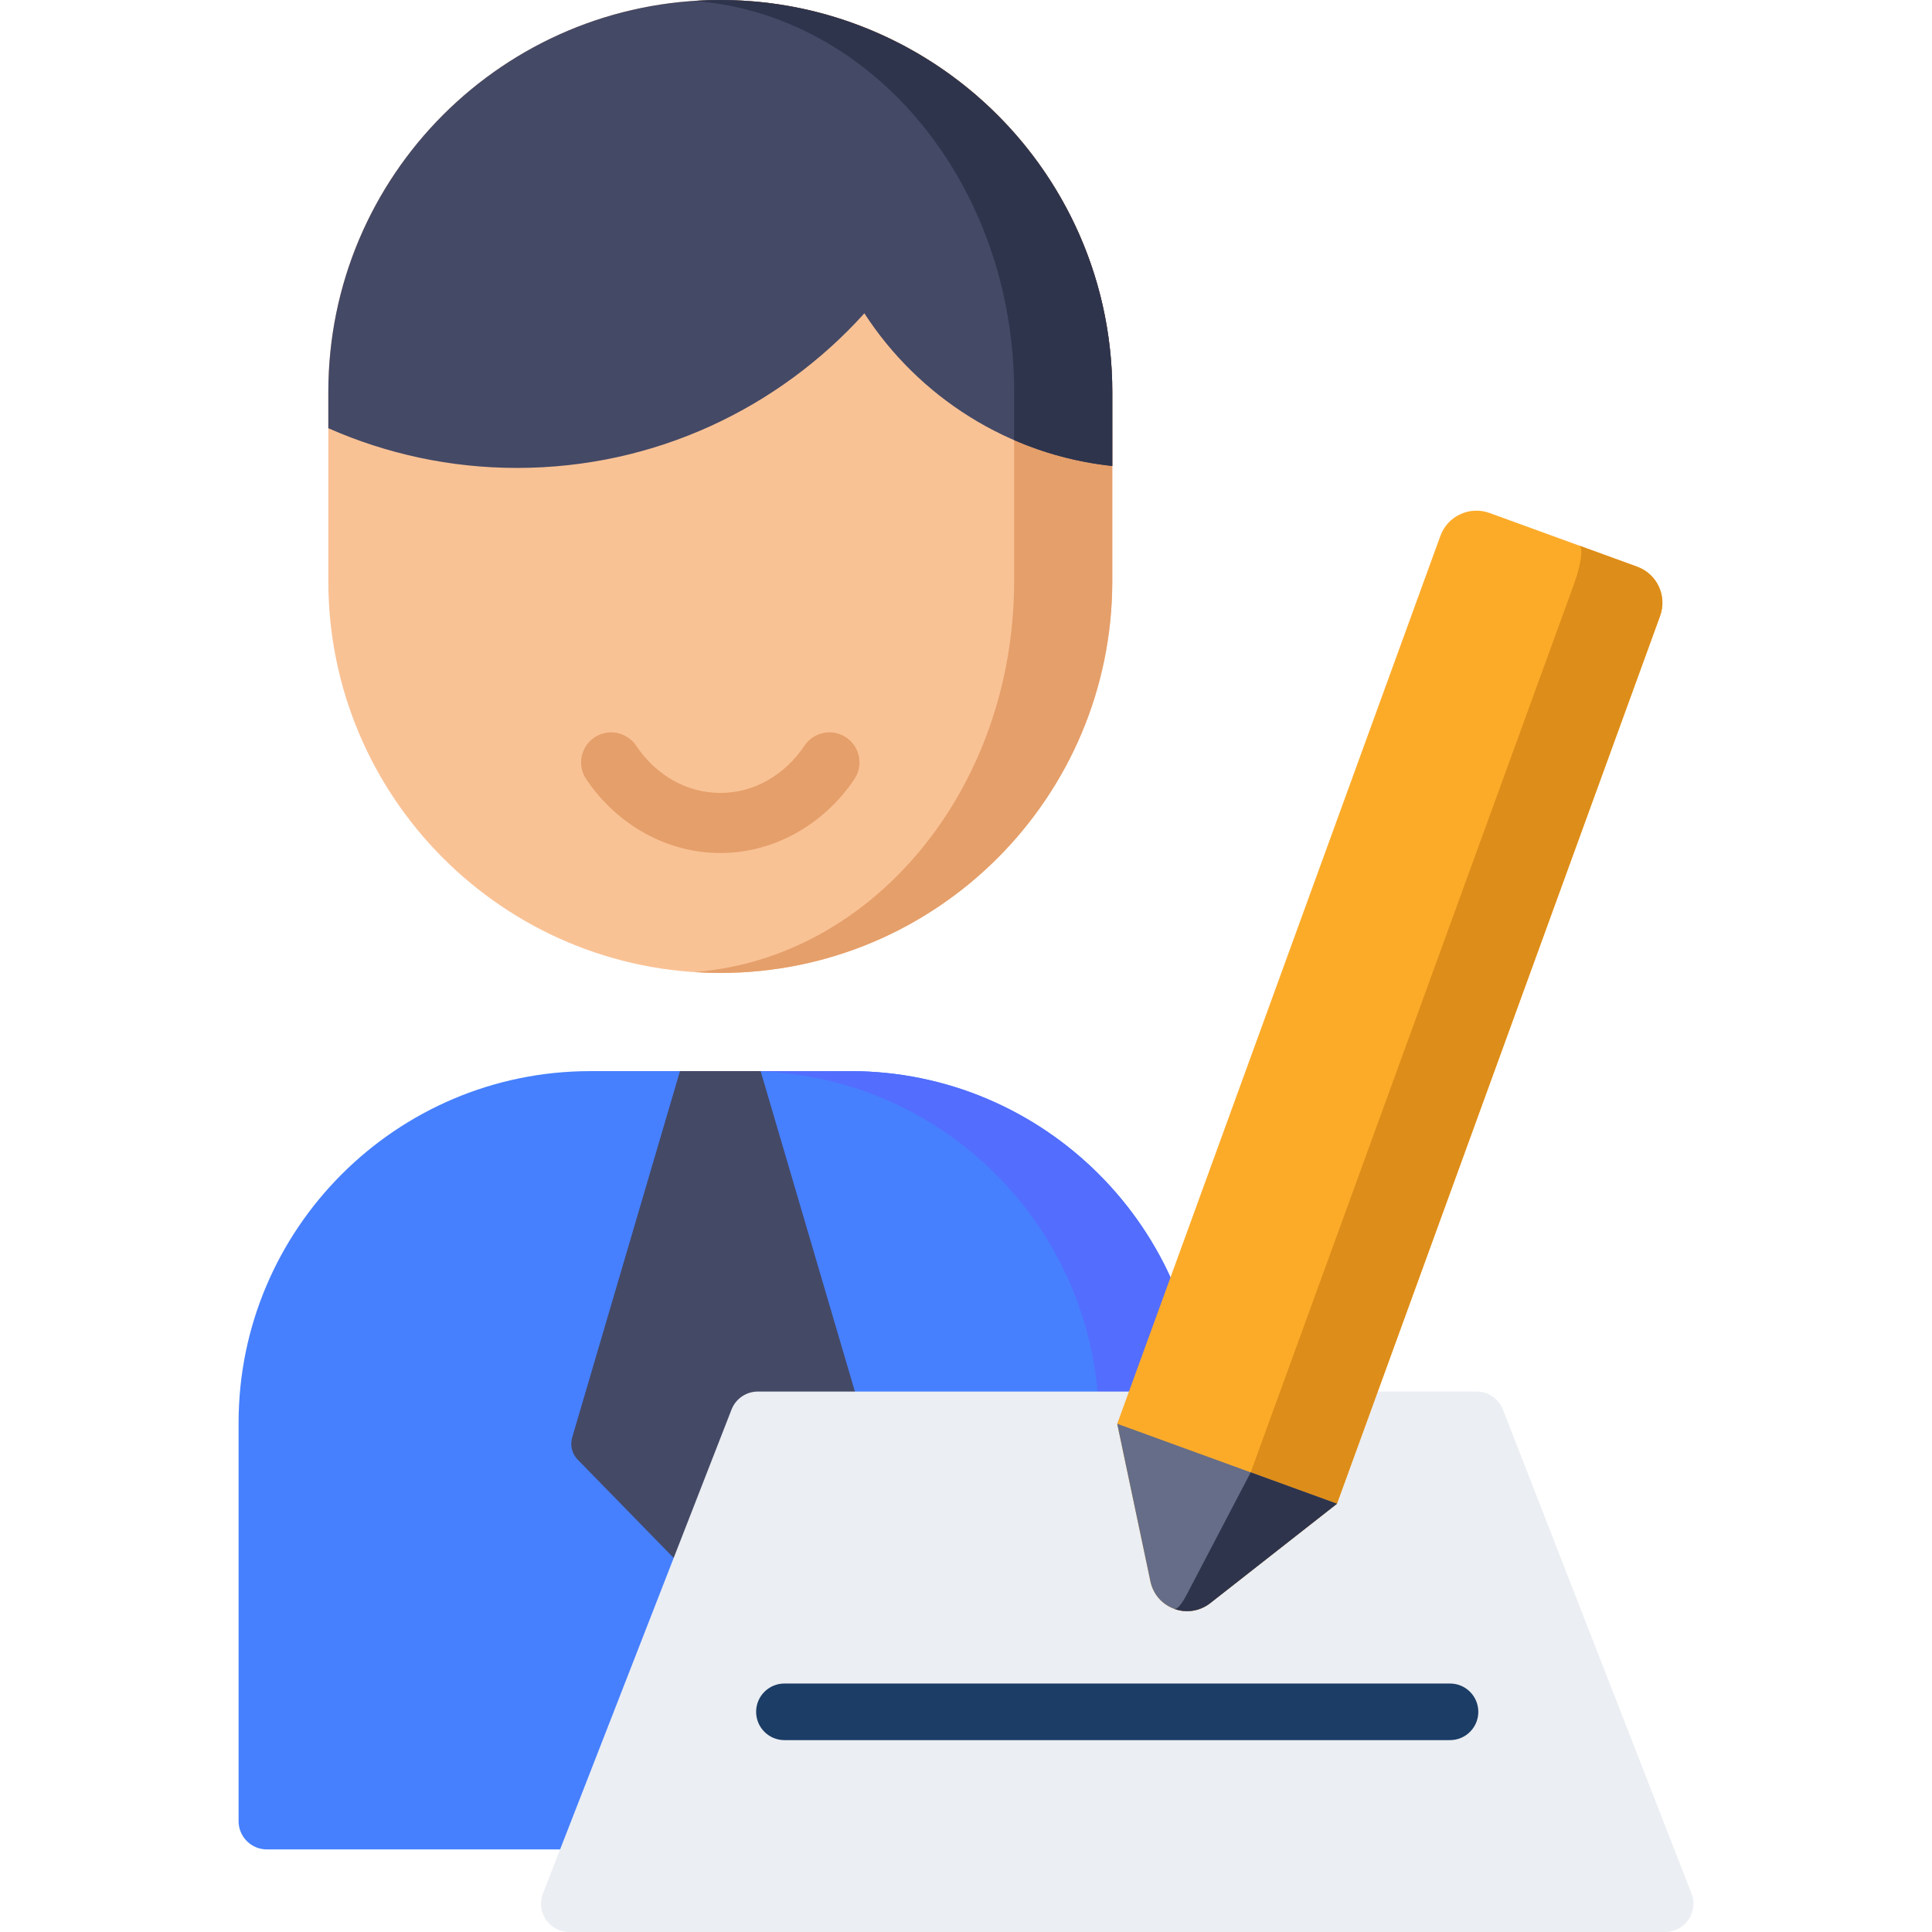
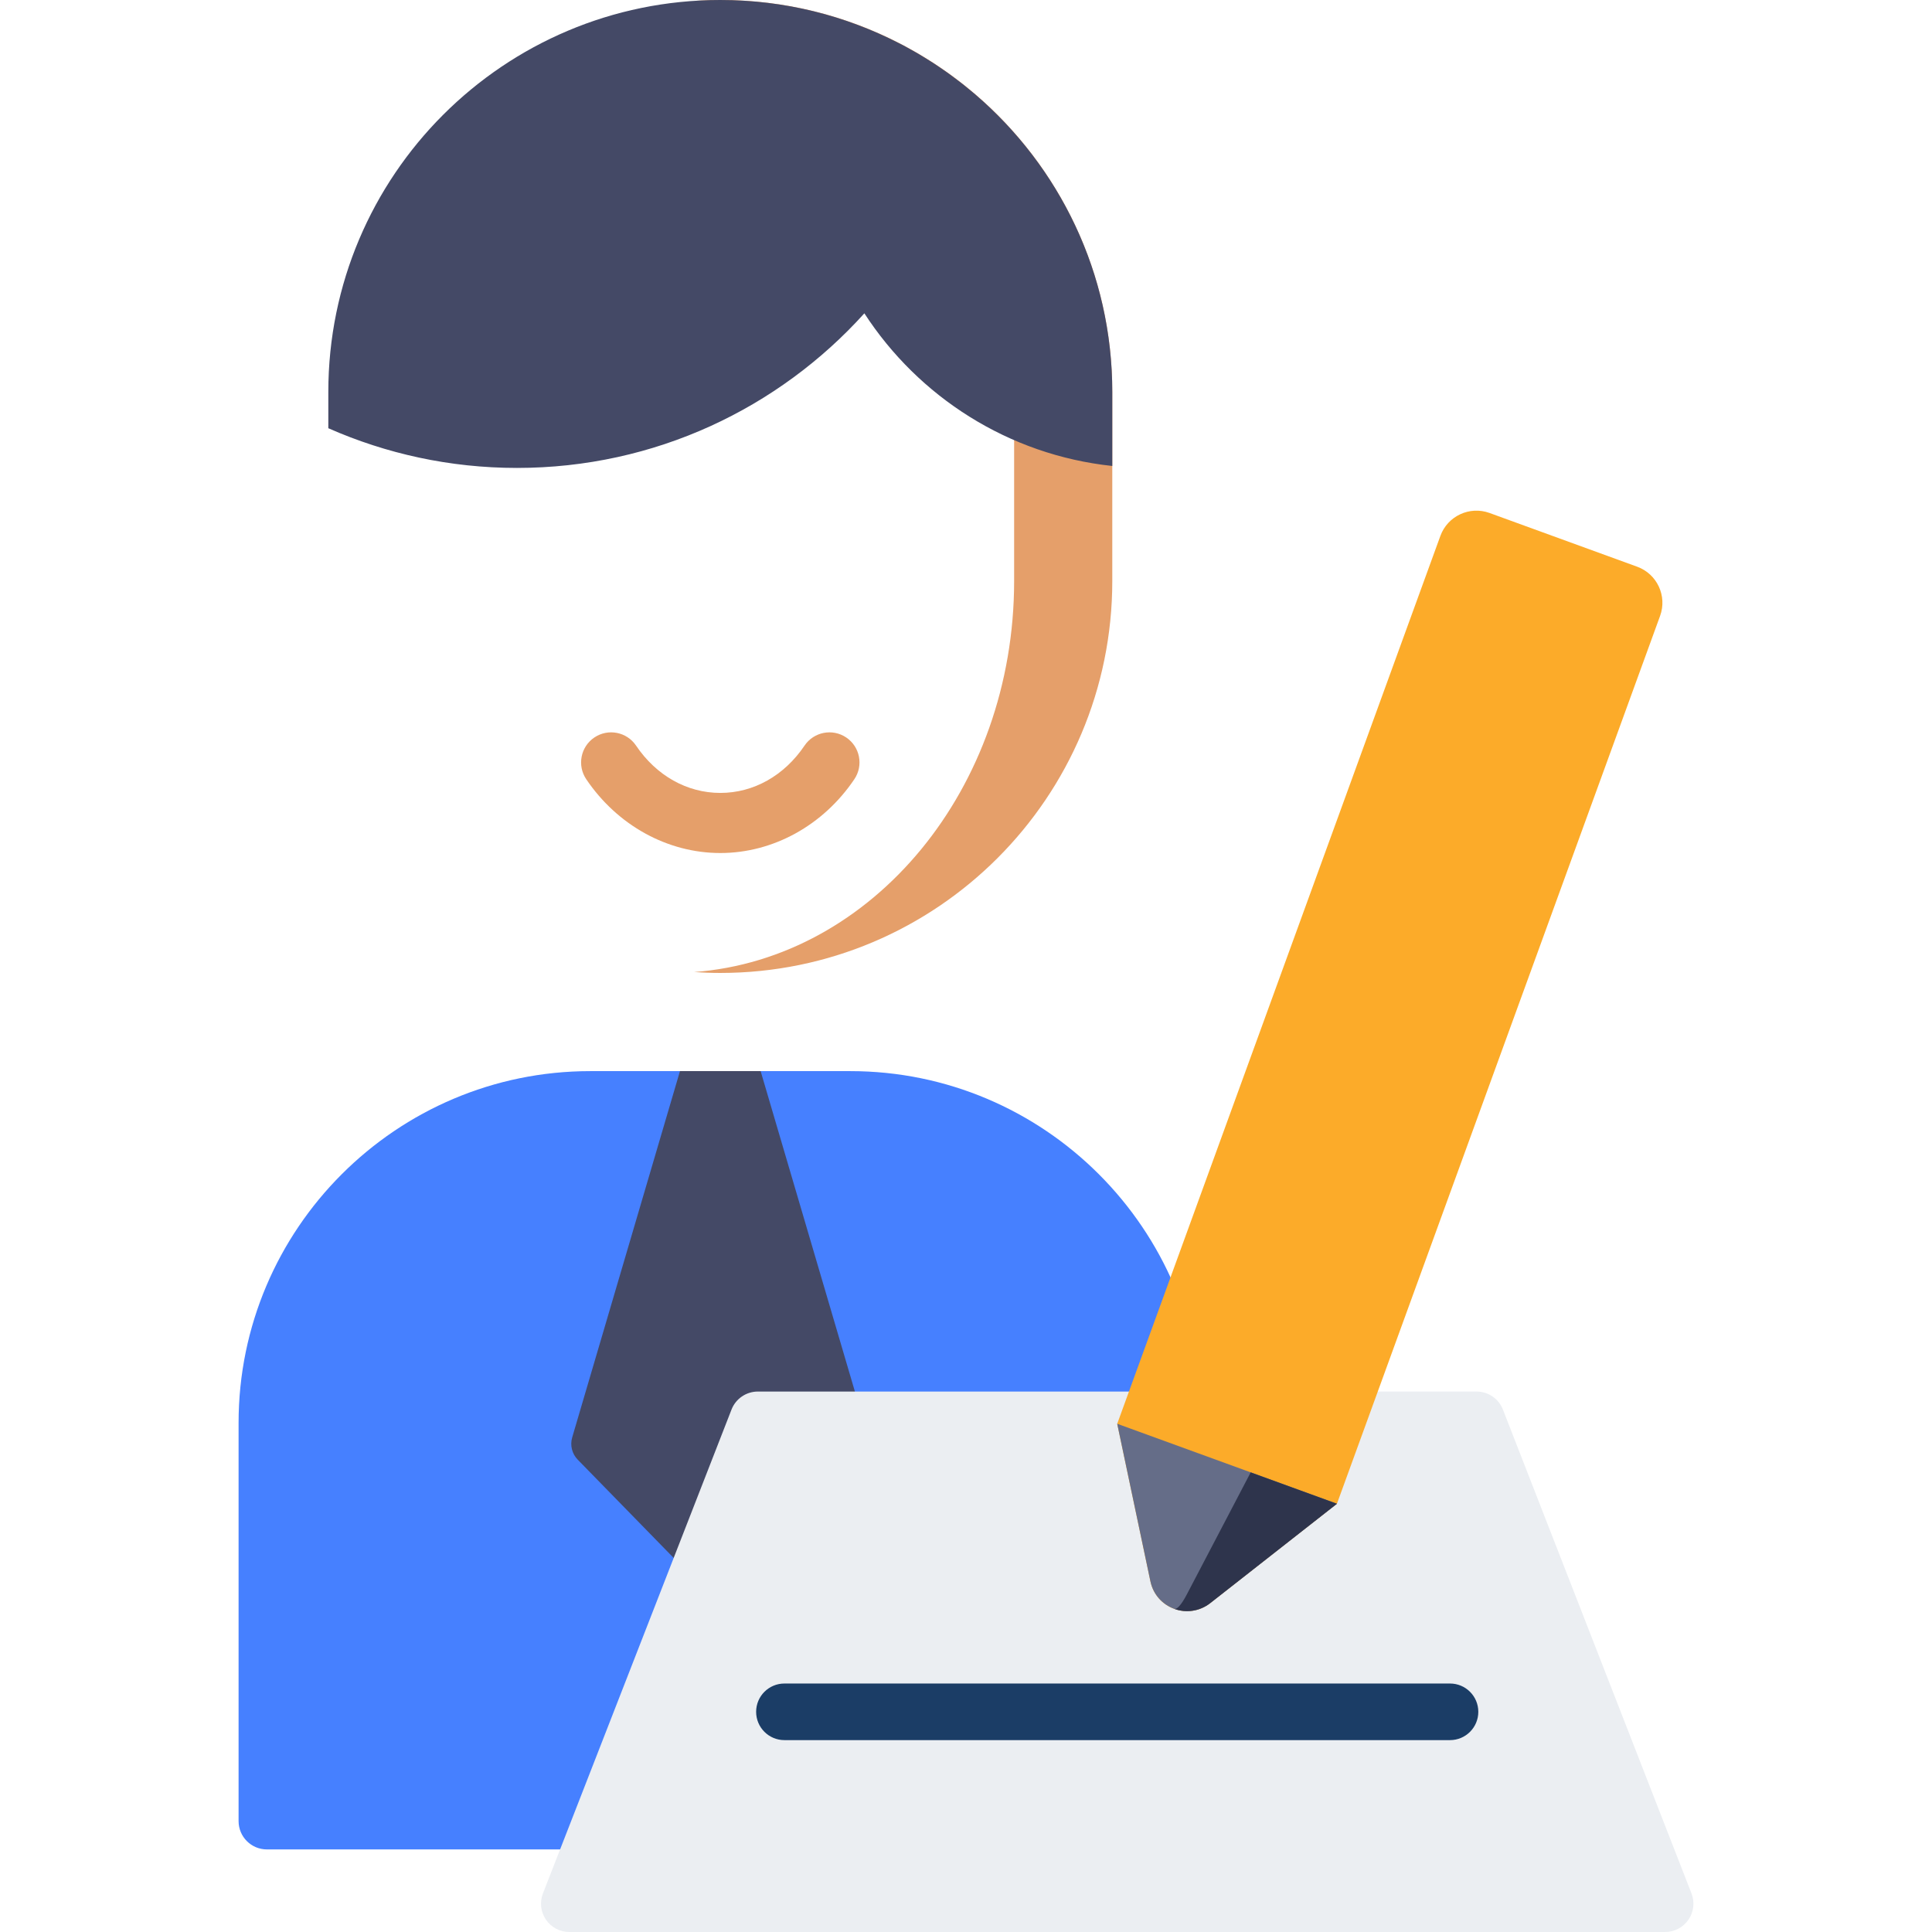
<svg xmlns="http://www.w3.org/2000/svg" version="1.1" id="Capa_1" x="0px" y="0px" viewBox="0 0 512.001 512.001" style="enable-background:new 0 0 512.001 512.001;" xml:space="preserve" width="512px" height="512px" class="">
  <g>
    <path style="fill:#4680FF" d="M225.341,283.859h-68.906c-51.395,0-93.208,41.813-93.208,93.208v105.55c0,4.142,3.358,7.5,7.5,7.5  h240.321c4.142,0,7.5-3.358,7.5-7.5v-105.55C318.549,325.672,276.736,283.859,225.341,283.859z" data-original="#5C9CEE" class="" data-old_color="#5C9CEE" />
-     <path style="fill:#536DFE" d="M225.341,283.859h-27.333c51.395,0,93.208,41.813,93.208,93.208v105.55c0,4.142-3.358,7.5-7.5,7.5  h27.333c4.142,0,7.5-3.358,7.5-7.5v-105.55C318.549,325.672,276.736,283.859,225.341,283.859z" data-original="#3580D3" class="active-path" data-old_color="#3580D3" />
    <path style="fill:#444966;" d="M201.577,283.859h-21.379l-28.561,97.077c-0.613,2.082-0.053,4.332,1.463,5.885l33.494,34.305  c2.354,2.411,6.232,2.411,8.586,0l33.494-34.305c1.516-1.553,2.076-3.803,1.463-5.885L201.577,283.859z" data-original="#444966" class="" />
-     <path style="fill:#F9C295;" d="M190.888,0L190.888,0c-57.371,0-103.88,46.509-103.88,103.88v50.083  c0,57.372,46.509,103.88,103.88,103.88l0,0c57.371,0,103.88-46.509,103.88-103.88V103.88C294.768,46.509,248.259,0,190.888,0z" data-original="#F9C295" />
    <path style="fill:#E59F6A;" d="M190.888,0c-2.332,0-4.644,0.085-6.938,0.236c47.357,3.571,84.805,48.605,84.805,103.644v50.082  c0,55.04-37.447,100.073-84.805,103.644c2.294,0.151,4.606,0.236,6.938,0.236c57.371,0,103.88-46.509,103.88-103.88V103.88  C294.768,46.509,248.259,0,190.888,0z" data-original="#E59F6A" />
    <path style="fill:#444966;" d="M258.476,25.044c0.001-0.004,0.002-0.008,0.003-0.012c-0.192-0.164-0.392-0.318-0.585-0.481  c-0.796-0.672-1.599-1.336-2.415-1.984c-0.372-0.296-0.748-0.586-1.123-0.877c-0.748-0.578-1.503-1.147-2.266-1.704  c-0.445-0.326-0.893-0.648-1.344-0.967c-0.7-0.494-1.406-0.978-2.119-1.455c-0.524-0.351-1.047-0.7-1.577-1.042  c-0.639-0.411-1.286-0.811-1.935-1.209c-0.614-0.377-1.226-0.754-1.848-1.119c-0.548-0.321-1.105-0.628-1.66-0.939  c-0.731-0.411-1.46-0.823-2.202-1.216c-0.382-0.202-0.771-0.392-1.155-0.589C224.047,4.148,207.959,0,190.888,0  c-57.371,0-103.88,46.509-103.88,103.88v9.603c15.297,6.749,32.199,10.524,49.993,10.524c36.541,0,69.371-15.824,92.065-40.971  c14.35,22.111,38.156,37.519,65.702,40.452V103.88C294.768,72.328,280.684,44.088,258.476,25.044z" data-original="#444966" class="" />
-     <path style="fill:#2E344C;" d="M294.614,98.241c-0.018-0.342-0.043-0.683-0.065-1.024c-0.038-0.595-0.077-1.189-0.124-1.781  c-0.028-0.35-0.061-0.698-0.093-1.047c-0.053-0.584-0.108-1.167-0.171-1.749c-0.037-0.343-0.077-0.685-0.117-1.027  c-0.07-0.591-0.143-1.18-0.223-1.768c-0.044-0.323-0.089-0.645-0.135-0.967c-0.089-0.616-0.184-1.23-0.284-1.842  c-0.047-0.287-0.093-0.575-0.143-0.861c-0.115-0.668-0.237-1.334-0.365-1.998c-0.043-0.224-0.085-0.45-0.129-0.674  c-0.155-0.777-0.319-1.551-0.491-2.322c-0.024-0.107-0.046-0.215-0.07-0.322c-5.012-22.117-17.089-41.548-33.728-55.815  c0.001-0.004,0.002-0.008,0.003-0.012c-0.192-0.164-0.393-0.318-0.585-0.48c-0.796-0.673-1.599-1.336-2.415-1.984  c-0.372-0.296-0.748-0.586-1.123-0.877c-0.748-0.578-1.503-1.147-2.266-1.704c-0.445-0.326-0.893-0.648-1.344-0.967  c-0.7-0.494-1.406-0.978-2.119-1.455c-0.524-0.351-1.047-0.7-1.577-1.042c-0.639-0.411-1.286-0.811-1.935-1.209  c-0.614-0.377-1.226-0.754-1.848-1.119c-0.548-0.321-1.105-0.628-1.66-0.939c-0.731-0.411-1.46-0.823-2.202-1.216  c-0.382-0.202-0.771-0.392-1.155-0.589c-10.64-5.471-22.338-9.17-34.713-10.682c-0.058-0.007-0.115-0.013-0.173-0.02  c-0.89-0.107-1.785-0.201-2.682-0.286c-0.238-0.022-0.477-0.043-0.715-0.064c-0.728-0.064-1.459-0.118-2.192-0.166  c-0.303-0.02-0.606-0.04-0.91-0.058c-0.705-0.04-1.412-0.071-2.12-0.096c-0.296-0.011-0.591-0.025-0.888-0.034  c-0.969-0.027-1.941-0.044-2.916-0.044c-0.017,0-0.035-0.001-0.052-0.001c-1.117,0-2.229,0.022-3.336,0.059  c-0.128,0.004-0.256,0.01-0.385,0.015c-1.076,0.04-2.149,0.092-3.217,0.163c47.357,3.571,84.805,48.605,84.805,103.644v12.754  c8.119,3.519,16.858,5.879,26.013,6.854V103.88c0-0.946-0.014-1.888-0.039-2.828c-0.008-0.291-0.023-0.581-0.033-0.872  C294.673,99.533,294.649,98.885,294.614,98.241z" data-original="#2E344C" />
    <path style="fill:#E59F6A;" d="M190.891,226.06c-13.981,0-27.264-7.312-35.531-19.558c-2.461-3.645-1.501-8.595,2.144-11.056  c3.645-2.462,8.596-1.501,11.056,2.144c5.382,7.972,13.521,12.543,22.332,12.543c8.812,0,16.947-4.57,22.318-12.539  c2.459-3.646,7.408-4.61,11.054-2.152c3.647,2.458,4.61,7.408,2.152,11.054C218.158,218.747,204.878,226.06,190.891,226.06z" data-original="#E59F6A" />
    <path style="fill:#EBEEF2;" d="M448.263,501.777l-49.972-128.226c-1.123-2.88-3.897-4.777-6.988-4.777H200.847  c-3.091,0-5.866,1.896-6.988,4.777l-49.972,128.226c-0.899,2.308-0.601,4.911,0.796,6.956c1.398,2.045,3.715,3.268,6.192,3.268  h290.399c2.477,0,4.794-1.223,6.192-3.268C448.864,506.688,449.162,504.084,448.263,501.777z" data-original="#EBEEF2" />
    <path style="fill:#1B3D66;" d="M384.268,461.151H207.882c-4.142,0-7.5-3.358-7.5-7.5s3.358-7.5,7.5-7.5h176.387  c4.142,0,7.5,3.358,7.5,7.5S388.41,461.151,384.268,461.151z" data-original="#1B3D66" />
    <path style="fill:#FCAB29;" d="M354.303,398.509L320.71,424.85c-5.783,4.534-14.316,1.428-15.832-5.762l-8.803-41.771  l85.639-235.292c1.921-5.278,7.757-8,13.036-6.079l39.113,14.236c5.278,1.921,8,7.757,6.079,13.036L354.303,398.509z" data-original="#FCAB29" />
-     <path style="fill:#DD8D19;" d="M433.864,150.181l-15.352-5.588c1.135,0.413,0.497,5.027-1.424,10.305L331.449,390.19l-16.953,32.397  c-1.459,2.789-2.647,4.016-3.302,3.777c3.046,1.109,6.625,0.751,9.516-1.516l33.593-26.34l85.639-235.293  C441.863,157.938,439.142,152.102,433.864,150.181z" data-original="#DD8D19" />
    <path style="fill:#656D88" d="M320.709,424.85l33.593-26.34l-58.228-21.193l8.803,41.771  C306.393,426.278,314.927,429.384,320.709,424.85z" data-original="#656D88" class="" data-old_color="#656D88" />
    <path style="fill:#2E344C;" d="M354.303,398.509l-22.854-8.318l-16.953,32.397c-1.459,2.789-2.647,4.016-3.302,3.777  c2.151,0.783,4.565,0.816,6.819-0.02c0.937-0.347,1.848-0.83,2.697-1.495L354.303,398.509z" data-original="#2E344C" />
  </g>
</svg>